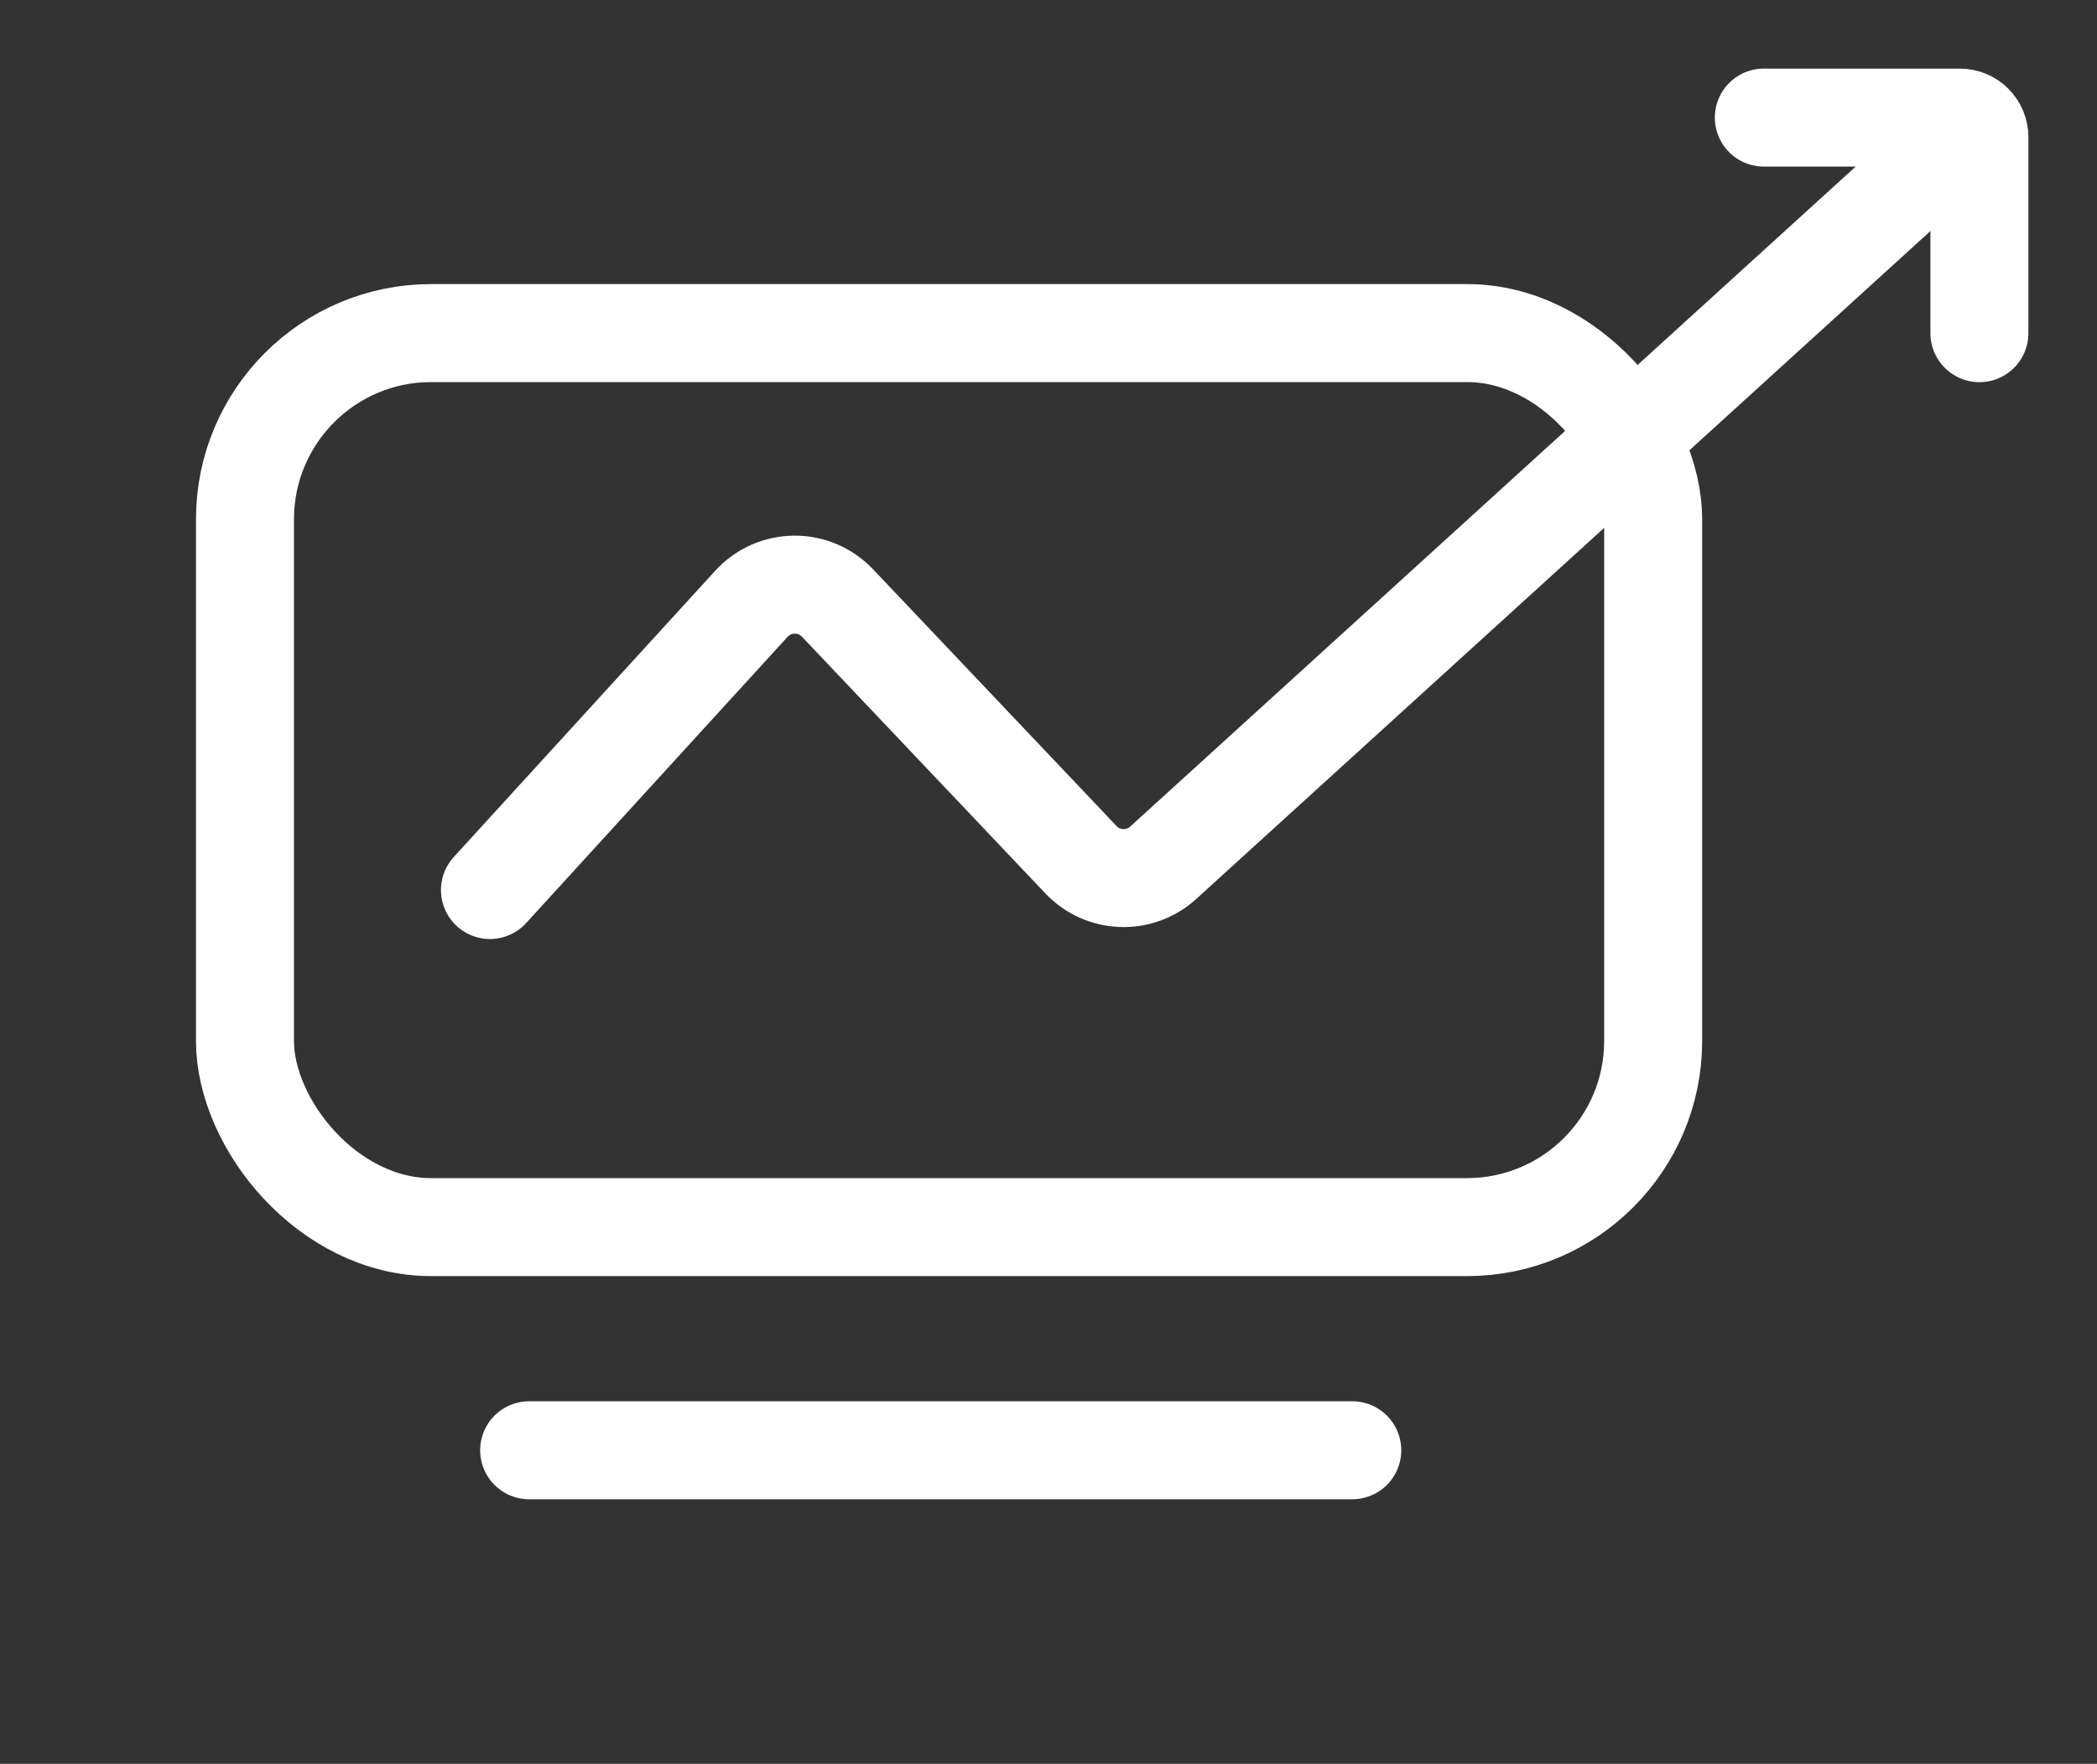
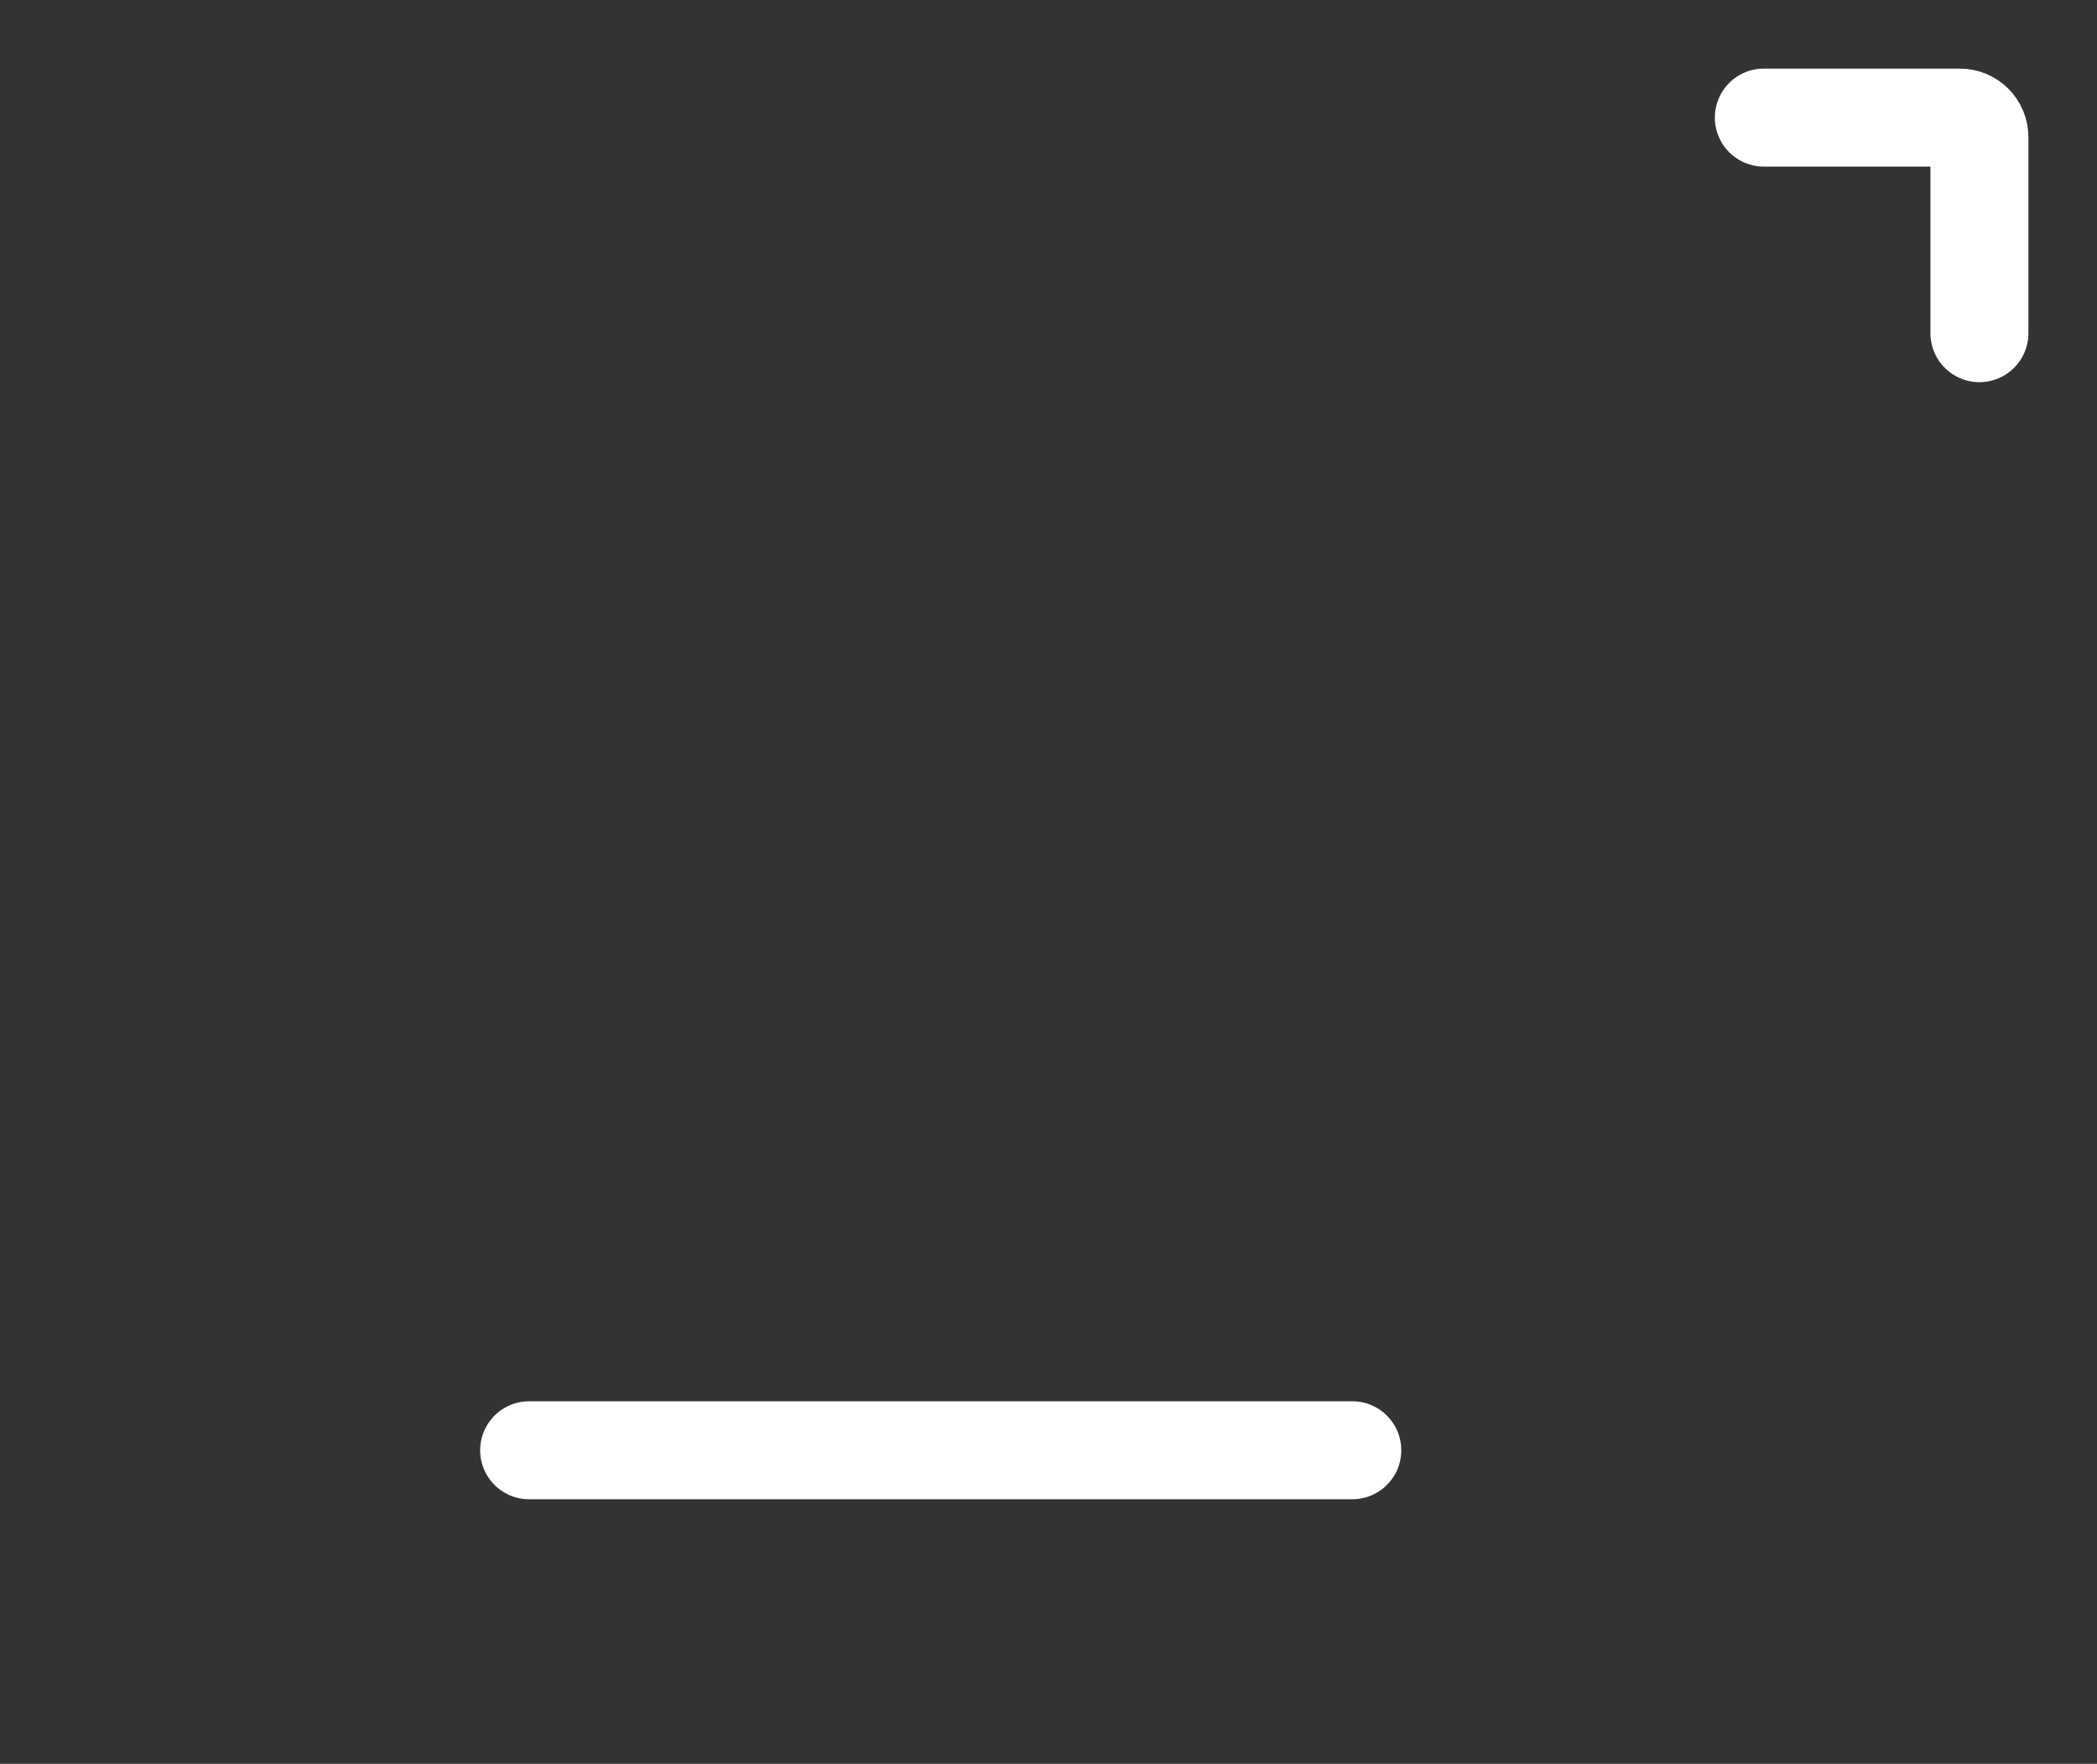
<svg xmlns="http://www.w3.org/2000/svg" width="107" height="90" viewBox="0 0 107 90" fill="none">
  <rect x="0" y="0" width="107" height="90" fill="#333333" stroke="none" />
-   <rect x="12.5" y="16.996" width="71.853" height="45.618" rx="9.5" stroke="white" stroke-width="5" />
-   <path d="M25 45.414L38.341 30.808C39.516 29.523 41.535 29.504 42.733 30.767L55.157 43.868C56.281 45.053 58.145 45.121 59.353 44.023L99.5 7.5" stroke="white" stroke-width="5" stroke-linecap="round" />
  <path d="M90 6H100C100.552 6 101 6.448 101 7V17" stroke="white" stroke-width="5" stroke-linecap="round" />
  <path d="M27 74H69" stroke="white" stroke-width="5" stroke-linecap="round" />
</svg>